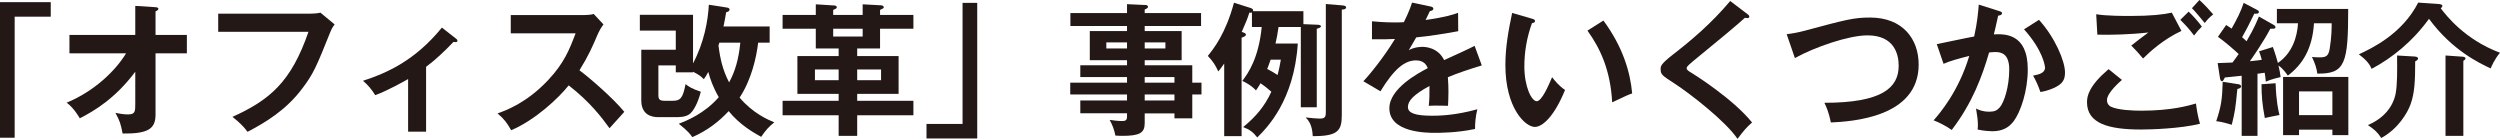
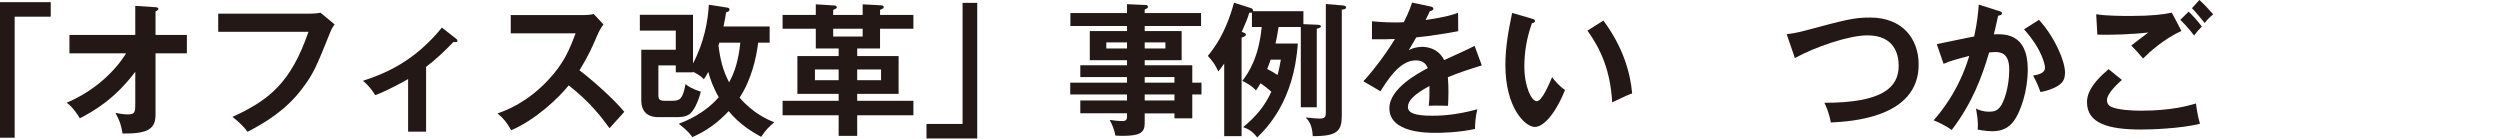
<svg xmlns="http://www.w3.org/2000/svg" id="_レイヤー_2" data-name="レイヤー_2" viewBox="0 0 347.82 19.32">
  <defs>
    <style>
      .cls-1 {
        fill: #231815;
      }
    </style>
  </defs>
  <g id="_レイヤー_1-2" data-name="レイヤー_1">
    <g>
      <path class="cls-1" d="M7.06.3v2.02H2.04v16.84H0V.3h7.06Z" />
      <path class="cls-1" d="M9.66,7.42v-2.56h9.16V.82l2.82.18c.24.02.4.08.4.22,0,.18-.22.28-.4.36v3.28h4.36v2.56h-4.36v8.52c0,1.98-1.02,2.68-4.58,2.64-.28-1.4-.36-1.68-1-2.88.26.06,1.06.22,1.72.22,1.04,0,1.04-.42,1.04-1.5v-4.44c-2.8,3.74-5.72,5.46-7.72,6.48-.14-.24-.8-1.4-1.82-2.18,3.88-1.6,6.82-4.48,8.26-6.86h-7.88Z" />
      <path class="cls-1" d="M43.2,1.9c.4,0,1-.04,1.38-.14l1.98,1.64c-.26.34-.4.56-.62,1.1-1.94,4.84-2.34,5.76-3.86,7.78-2.34,3.14-5.36,4.86-7.64,6.06-.52-.72-1.16-1.34-2.1-2.08,5.2-2.36,8.16-4.84,10.58-11.84h-12.56V1.9h12.84Z" />
      <path class="cls-1" d="M59.28,18.32h-2.5v-7.32c-.28.16-2.92,1.66-4.58,2.24-.4-.68-1-1.42-1.7-2,3.38-1.1,7.24-2.82,10.98-7.4l2.02,1.58c.08.06.14.14.14.24,0,.18-.14.2-.26.2s-.18-.02-.28-.04c-1.28,1.34-2.44,2.44-3.82,3.48v9.02Z" />
      <path class="cls-1" d="M71.06,4.64v-2.54h10.16c.32,0,1.06-.04,1.38-.16l1.36,1.46c-.4.52-.62.98-.76,1.28-.84,1.96-1.3,3.02-2.58,5.1,1.52,1.14,4.66,3.86,6.24,5.78-.7.76-1.82,2-2.06,2.28-1.08-1.5-2.74-3.68-5.68-5.96-1.38,1.74-4.62,4.8-8,6.24-.62-1.08-.96-1.54-1.9-2.34,1.2-.42,4.12-1.5,7.08-4.68,2.16-2.3,2.92-4.18,3.78-6.46h-9.02Z" />
      <path class="cls-1" d="M96.42,10.06h-2.4v-.96h-2.42v4.12c0,.62.18.8.88.8h1.1c1.04,0,1.42-.3,1.8-2.32.42.34.86.64,2.12,1.06-.38,1.52-1.02,2.74-1.6,3.14-.58.4-1.36.4-2.06.4h-2.28c-.96,0-2.34-.36-2.34-2.34v-7.04h4.8v-2.66h-5v-2.2h7.4v6.76c1.54-2.92,2.08-5.9,2.2-8.16l2.58.4c.18.02.3.14.3.28,0,.22-.2.28-.48.38-.08.52-.16,1.04-.36,1.96h6.42v2.26h-1.6c-.24,2.06-.94,5.16-2.58,7.64,1.86,2.2,4,3.1,4.82,3.44-.82.68-1.18,1.08-1.82,2.02-1.12-.62-2.98-1.68-4.52-3.58-1.4,1.5-3,2.72-5.06,3.62-.2-.3-.56-.82-1.88-1.86,1.08-.42,3.58-1.42,5.56-3.7-.82-1.42-1.2-2.56-1.46-3.52-.2.42-.38.68-.62,1.02-.32-.32-.54-.56-1.5-1.04v.08ZM100.08,5.94c-.04.12-.06.24-.12.38.24,1.9.6,3.46,1.48,5.14.8-1.46,1.32-3.12,1.56-5.52h-2.92Z" />
      <path class="cls-1" d="M113.5.6l2.54.16c.12,0,.38.04.38.26,0,.12-.04.16-.5.36v.7h4.1V.6l2.58.14c.14,0,.36.08.36.28,0,.12-.16.2-.52.36v.7h4.64v1.92h-4.64v2.74h-3.18v1.06h5.76v5.26h-5.76v.96h7.82v2.02h-7.82v2.86h-2.58v-2.86h-7.8v-2.02h7.8v-.96h-5.74v-5.26h5.74v-1.06h-3.18v-2.74h-4.62v-1.92h4.62V.6ZM116.68,11.16v-1.5h-3.3v1.5h3.3ZM120.02,4h-4.1v1.08h4.1v-1.08ZM119.26,9.66v1.5h3.32v-1.5h-3.32Z" />
      <path class="cls-1" d="M128.9,19.26v-2.02h5.02V.4h2.04v18.86h-7.06Z" />
      <path class="cls-1" d="M167.16,11.5v1.64h-1.28v3.32h-2.48v-.68h-4.14v1.36c0,1.36-.72,1.76-3.1,1.76-.44,0-.7-.02-.98-.04-.14-.76-.42-1.52-.8-2.18.54.08,1.16.16,1.74.16.34,0,.68-.04.68-.58v-.5h-6.5v-1.78h6.5v-.84h-7.9v-1.64h7.9v-.78h-6.5v-1.64h6.5v-.7h-5.18v-4.06h5.18v-.7h-7.88v-1.8h7.88V.58l2.62.12c.1,0,.3.06.3.26,0,.16-.24.28-.46.36v.5h7.84v1.8h-7.84v.7h5.14v4.06h-5.14v.7h6.62v2.42h1.28ZM156.8,6.74v-.84h-2.88v.84h2.88ZM159.26,5.9v.84h2.88v-.84h-2.88ZM163.4,11.5v-.78h-4.14v.78h4.14ZM163.4,13.98v-.84h-4.14v.84h4.14Z" />
      <path class="cls-1" d="M180.56,6.06c-.52,7.96-4.3,11.74-5.64,13.06-.58-.74-1.06-1.1-1.96-1.44,1.76-1.44,3-2.9,3.92-4.92-.46-.42-1.06-.88-1.5-1.18-.26.44-.42.7-.64,1-.54-.6-1.3-1.06-1.9-1.32.84-1.1,2.28-3.2,2.7-7.5h-1.36V1.74c-.12.04-.2.04-.36.02-.3.92-.36,1.08-1.06,2.68.32.1.58.2.58.36,0,.22-.26.32-.6.44v13.7h-2.42v-10.1c-.4.6-.58.8-.82,1.1-.44-.94-.76-1.42-1.46-2.16.8-1,2.46-3.04,3.64-7.4l2.28.72c.2.06.42.16.38.46h7v1.8l1.96.08c.16,0,.48.04.48.22,0,.16-.28.26-.58.34v10.92h-2.22V3.76h-3.1c-.12.88-.26,1.6-.42,2.3h3.1ZM176.78,8.3c-.2.58-.3.86-.48,1.3.32.16.76.38,1.44.84.26-.96.36-1.56.46-2.14h-1.42ZM186.64.74c.32.02.64.06.64.3,0,.22-.28.28-.6.3v14.72c0,2.14-.58,2.9-4.04,2.88-.08-1.62-.58-2.16-.98-2.6.72.1,1.7.16,1.96.16.84,0,.84-.34.84-1.08V.56l2.18.18Z" />
      <path class="cls-1" d="M199.02.9c.14.04.4.08.4.32,0,.18-.22.3-.48.32-.22.48-.36.76-.6,1.24,2.84-.4,3.86-.76,4.52-1l.02,2.56c-1.9.34-3.9.68-5.84.86-.24.44-.7,1.18-1.04,1.78.84-.46,1.72-.46,1.9-.46.32,0,2.14.04,3.02,1.84,1.42-.64,3.4-1.54,4.24-1.98l1,2.72c-1.76.54-3.28,1.04-4.72,1.64.06.78.08,1.48.08,2,0,.88-.04,1.48-.06,1.98-.14,0-1.76-.06-2.68,0,.1-1.02.1-1.2.1-2.76-2.18,1.18-3,2.06-3,2.92s1.02,1.22,3.38,1.22c.72,0,3.06,0,6.28-.9-.26,1.04-.32,1.98-.32,2.74-2.48.54-4.96.54-5.56.54-1.12,0-6.36,0-6.36-3.42,0-2.78,4.12-4.94,5.34-5.58-.18-.48-.58-1.08-1.64-1.08-1.56,0-3.04,1.18-4.94,4.3l-2.38-1.4c.86-.88,2.9-3.4,4.4-5.88-.98.04-1.58.06-3.2.04v-2.5c.46.04,1.66.16,3.22.16.72,0,1.02-.02,1.22-.04.12-.24.78-1.56,1.14-2.72l2.56.54Z" />
      <path class="cls-1" d="M213.14,2.6c.32.1.42.14.42.32,0,.24-.28.28-.42.3-.7,1.94-1.06,3.96-1.06,6.02,0,2.82,1,4.84,1.72,4.84s1.66-2.22,2.14-3.34c.34.44.9,1.16,1.8,1.78-1.48,3.64-3.12,5.14-4.2,5.14-1.32,0-4.1-2.6-4.1-8.62,0-2.46.42-4.76.94-7.24l2.76.8ZM223.08,2.86c2.72,3.68,3.74,7.2,4,10.14-.42.14-.88.32-2.78,1.24-.24-4.38-1.58-7.4-3.44-9.98l2.22-1.4Z" />
-       <path class="cls-1" d="M243.14,1.98c.12.08.24.2.24.32,0,.08-.04.22-.26.22-.06,0-.18-.02-.36-.04-.8.76-4.32,3.68-7.22,6.04-.86.72-.88.84-.88.96,0,.24.18.36.78.72.32.2,5.66,3.54,8.32,6.84-.9.8-1.22,1.22-2.02,2.28-1.7-2.5-6.6-6.28-8.68-7.64-1.82-1.18-2.02-1.3-2.02-2.06,0-.44.04-.72,1.7-2.02,2.54-1.96,5.4-4.38,7.98-7.46l2.42,1.84Z" />
      <path class="cls-1" d="M248.58,4.76c.7-.1,1.36-.18,2.56-.5,5.6-1.5,6.74-1.82,9.04-1.82,4.54,0,6.76,2.98,6.76,6.54,0,7.4-9.38,7.92-12.22,8.06-.28-1.46-.68-2.3-.9-2.74,8.02,0,10.34-2.08,10.34-5.16,0-1.6-.62-4.22-4.34-4.22-2.62,0-7.32,1.62-10.1,3.16l-1.14-3.32Z" />
      <path class="cls-1" d="M278.14,1.54c.2.06.4.12.4.3,0,.14-.12.3-.54.34-.34,1.58-.5,2.2-.6,2.6,1.44-.06,4.72-.2,4.72,4.88,0,3-1,5.92-1.96,7.2-.64.84-1.5,1.4-2.98,1.4-.24,0-1.18-.04-2.04-.24.02-.18.04-.36.04-.62,0-.7-.12-1.52-.26-2.3.36.18.9.44,1.86.44.7,0,1.08-.18,1.44-.6.6-.68,1.32-2.84,1.32-5.28,0-2.22-1.14-2.42-1.94-2.42-.24,0-.62.04-.86.06-.96,3.3-2.32,7.02-5.2,10.78-.76-.54-1.78-1.06-2.52-1.34.84-.96,3.46-3.98,4.96-8.96-1.2.3-2.72.7-3.58,1.1l-.94-2.74c.82-.16,4.46-.94,5.2-1.06.44-1.96.56-3.42.64-4.44l2.84.9ZM283.68,2.76c2.22,2.44,3.62,5.74,3.62,7.32,0,.98-.3,1.56-1.42,2.1-.18.08-.94.46-2,.62-.36-1.02-.62-1.56-1.02-2.28.74-.14,1.66-.34,1.66-1.1,0-.22-.26-2.38-2.92-5.34l2.08-1.32Z" />
      <path class="cls-1" d="M295.22,11.12c-.3.26-2.08,1.8-2.08,2.8,0,.58.36.82.5.9.98.5,3.12.58,4.26.58,4.2,0,6.58-.7,7.62-1,.08.64.24,1.76.56,2.82-2.74.68-6.84.8-8.22.8-4.5,0-7.5-.84-7.5-3.8,0-.9.3-2.3,3-4.6l1.86,1.5ZM303.5,4.3c-2.5,1.16-4.4,2.9-5.34,3.84-.78-.92-.88-1.02-1.64-1.8.7-.56,1.56-1.22,2.38-1.82-2.42.28-5.44.36-7.1.3l-.16-2.84c1.4.24,3.86.24,4.74.24,2.92,0,4.58-.2,5.78-.46l1.34,2.54ZM304.5,1.62c.5.46,1.36,1.4,1.84,2.08-.46.46-.66.68-1.08,1.24-.8-1.04-1.16-1.42-1.92-2.18l1.16-1.14ZM306,0c.72.66,1.3,1.28,1.92,2-.44.34-.84.74-1.18,1.2-.5-.62-1.34-1.62-1.78-2.06l1.04-1.14Z" />
-       <path class="cls-1" d="M311.44,11.72c.12.02.36.12.36.28,0,.26-.28.32-.52.38-.28,2.8-.32,3.12-.78,4.98-.56-.18-1.42-.42-2.16-.5.74-2.22.82-3.12.9-5.48l2.2.34ZM316.22,3.4c.22.12.36.24.36.36,0,.26-.2.24-.72.24-.82,1.62-2.64,4.26-2.84,4.52,1.02-.1,1.38-.16,1.66-.2-.16-.6-.26-.86-.38-1.18l1.92-.6c.4,1.1.56,1.72.7,2.22,2.02-1.4,2.68-3.62,2.8-5.52h-2.94V1.24h9.92c0,7.6-.42,9.06-4.3,9-.08-.76-.34-1.46-.74-2.32.3.04.58.06,1.06.06.82,0,1.22-.12,1.4-1.16.28-1.7.28-2.94.28-3.58h-2.46c-.22,3.5-1.56,5.72-3.64,7.28-.2-.28-.68-1-1.3-1.4.16.64.24,1.12.3,1.6-.24.06-1.32.3-2.06.64-.06-.56-.08-.8-.16-1.24-.18.02-.38.06-1,.14v8.64h-2.2v-8.36c-.56.06-1.72.18-2.34.24-.06.14-.14.26-.2.36-.04.08-.08.16-.2.16-.18,0-.26-.28-.28-.44l-.32-2.08c.76-.02,1.32-.04,2.06-.08.14-.18.34-.44.86-1.18-.4-.4-1.96-1.76-2.88-2.4l1.14-1.64c.36.22.5.32.76.5.74-1.32,1.28-2.36,1.68-3.58l1.84.96c.18.1.28.18.28.3,0,.28-.42.26-.64.24-.52,1.1-1.32,2.64-1.7,3.28.18.14.3.26.62.56,1.12-1.92,1.5-2.92,1.72-3.44l1.94,1.1ZM316.6,11.58c.08,2.5.38,3.8.54,4.42-.38.06-1.8.36-2.04.42-.36-1.94-.46-3.06-.46-4.7l1.96-.14ZM319.86,18.04v.76h-2.22v-8.1h9.08v8.1h-2.22v-.76h-4.64ZM324.5,16.02v-3.3h-4.64v3.3h4.64Z" />
-       <path class="cls-1" d="M339.28.56c.3.02.52.08.52.28,0,.1-.12.22-.22.32.76,1,3.34,4.34,8.24,6.18-.76.88-1.2,1.94-1.3,2.18-1.6-.76-5.34-2.5-8.58-6.9-2.3,3.18-5.16,5.46-7.98,6.96-.24-.56-.62-1.16-1.78-2.02,1.8-.84,6.02-2.82,8.26-7.2l2.84.2ZM335.9,7.86c.36.02.52.12.52.28,0,.18-.18.28-.4.4,0,2.54-.06,4.38-.64,5.96-.44,1.24-1.76,3.44-4.08,4.7-.5-.78-.94-1.18-1.86-1.8,3.1-1.32,3.72-3.62,3.86-4.38.24-1.28.22-3.12.2-5.3l2.4.14ZM342.52,7.88c.3.02.5.08.5.24,0,.12-.12.24-.3.34v10.44h-2.48V7.72l2.28.16Z" />
    </g>
  </g>
</svg>